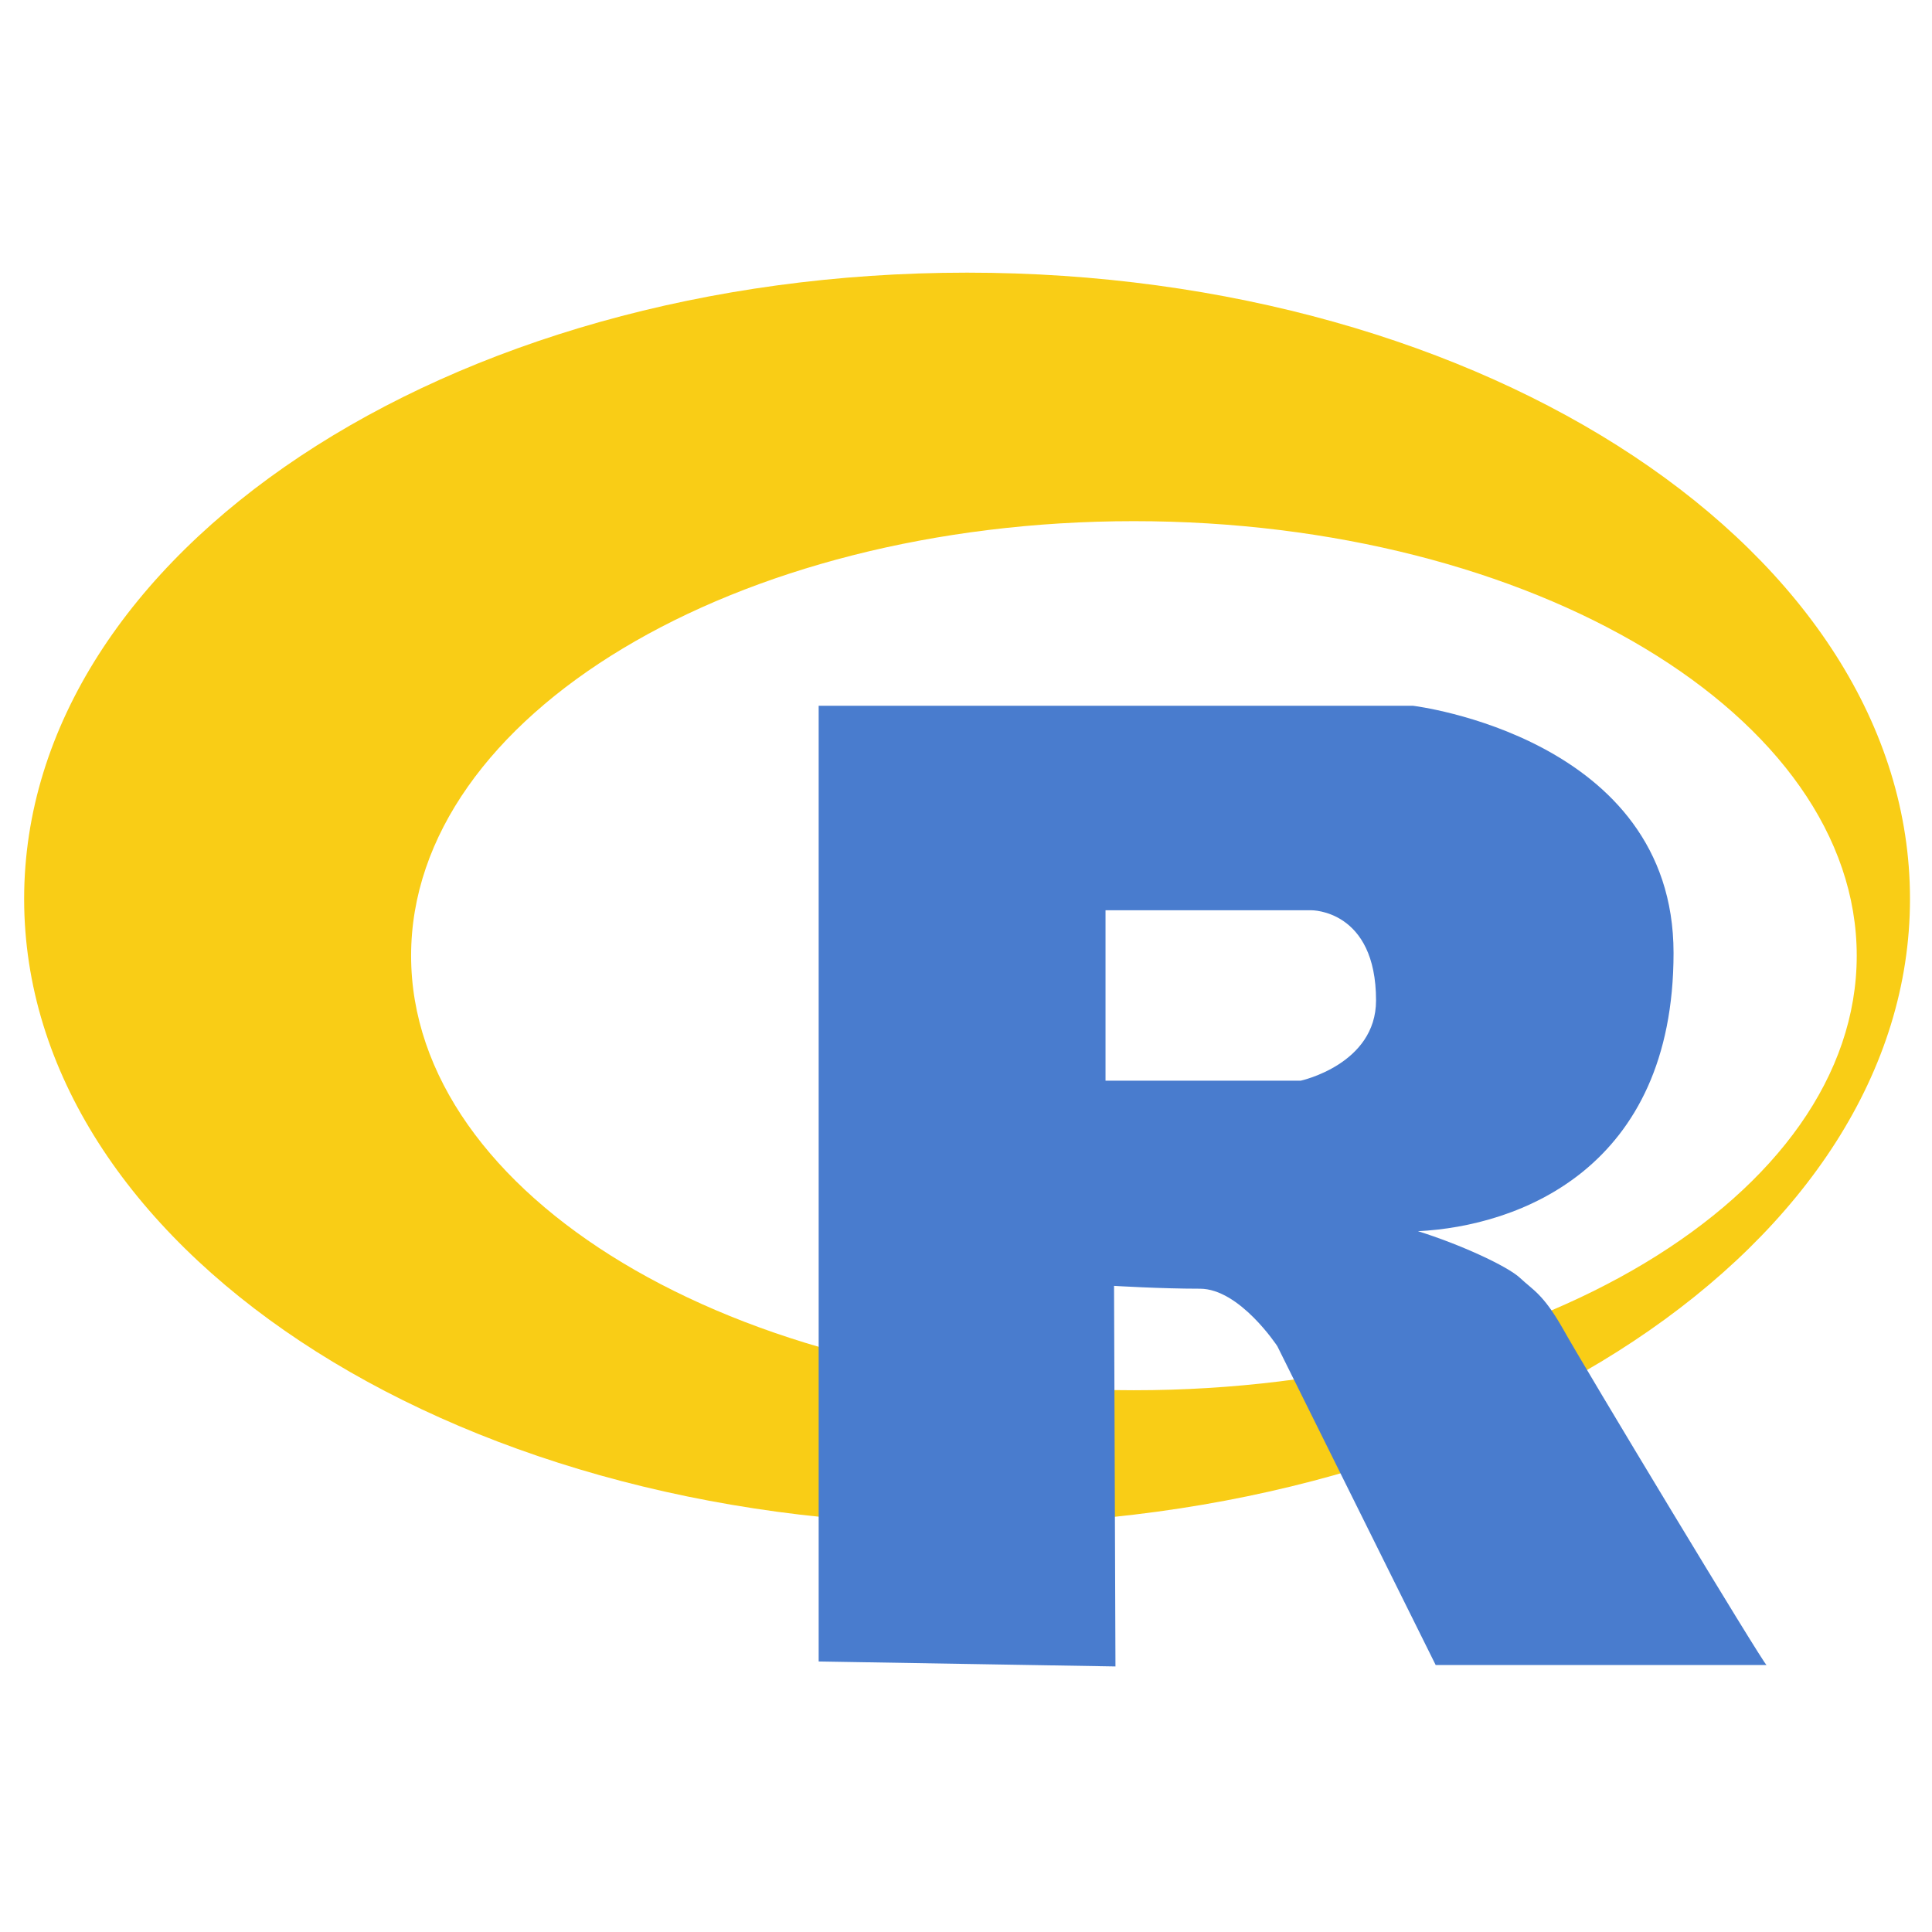
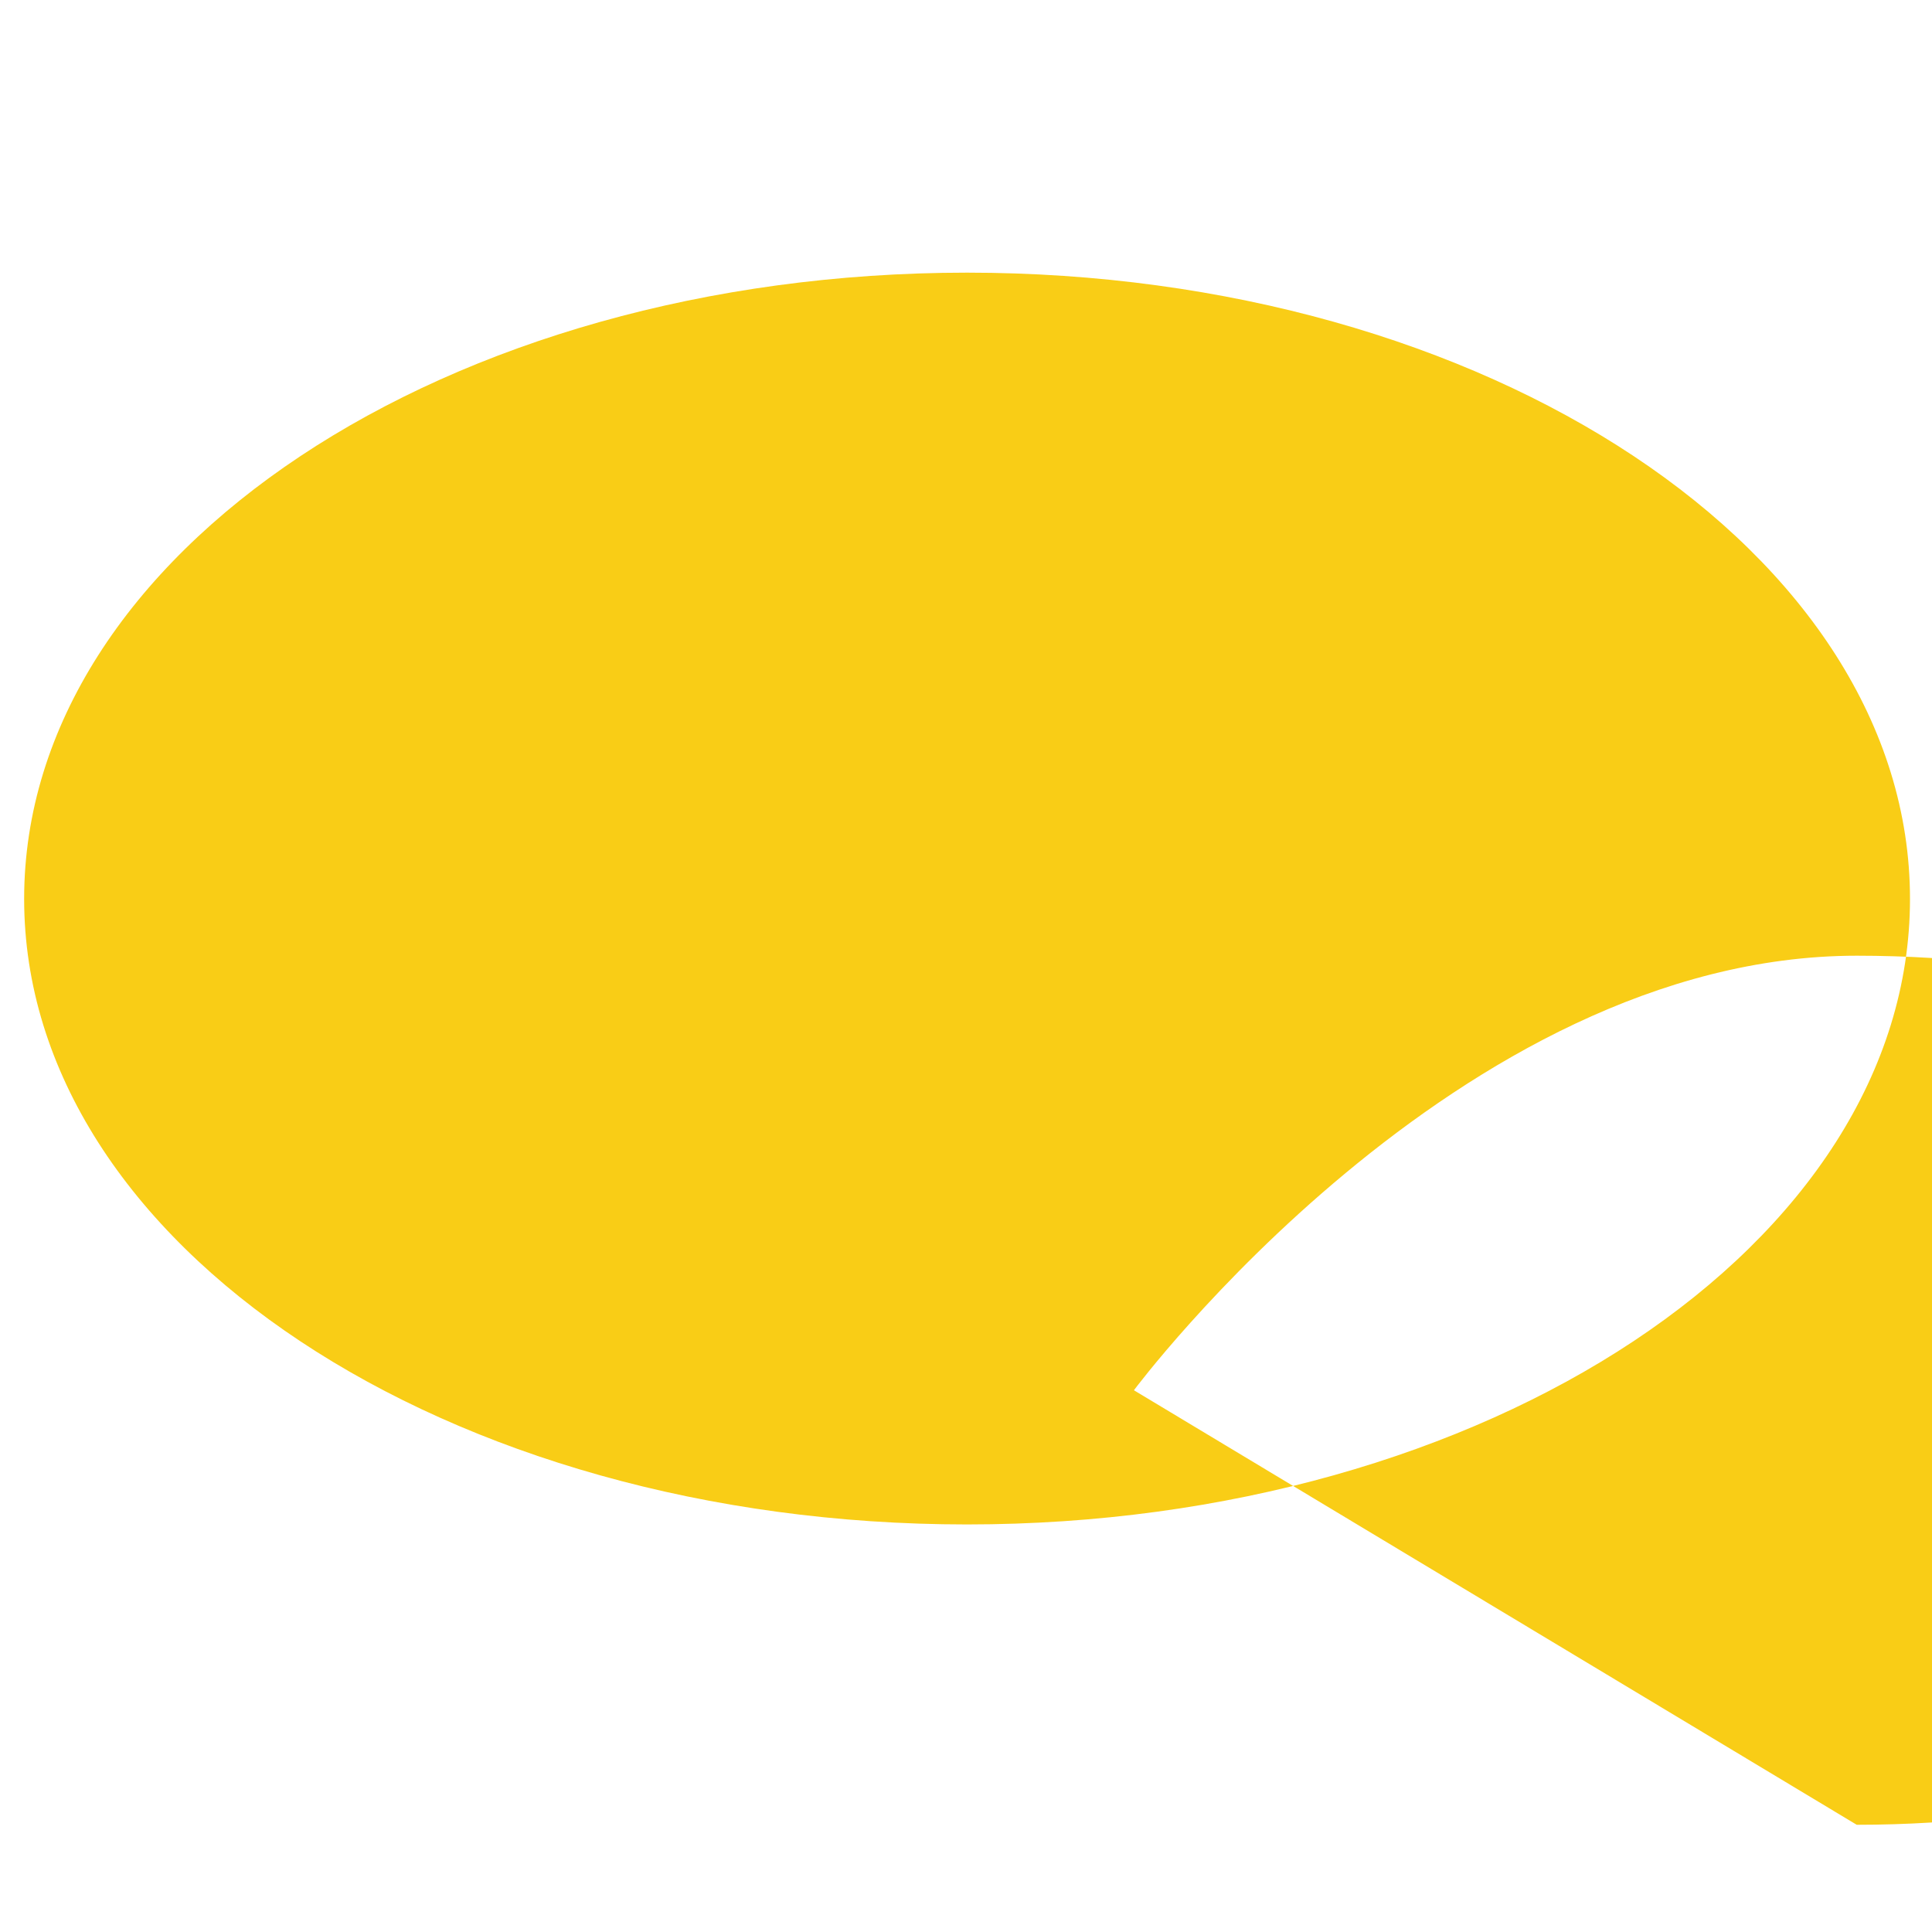
<svg xmlns="http://www.w3.org/2000/svg" class="icon" width="200px" height="200.00px" viewBox="0 0 1024 1024" version="1.1">
-   <path d="M512.564 144.512C236.713 144.512 12.795 293.163 12.795 476.437s223.918 331.549 499.769 331.549S1012.334 659.334 1012.334 476.437c0-183.274-223.918-331.925-499.769-331.925z m88.438 592.347c-211.499 0-383.106-103.115-383.106-230.315s171.607-230.315 383.106-230.315c211.499 0 383.106 103.115 383.106 230.315s-171.607 230.315-383.106 230.315z" fill="#F9CD16" />
-   <path d="M828.307 704.118c-10.537-18.44-15.806-20.322-22.58-26.72s-32.365-18.064-54.192-24.838c53.439-2.634 135.48-33.117 135.48-147.522S748.901 374.074 748.901 374.074h-314.99V880.617l157.307 2.634-0.753-201.714s24.462 1.505 45.536 1.505 41.02 30.483 41.02 30.483l83.922 168.973h175.371c-1.129 0.376-97.846-159.941-108.007-178.381z m-138.867-131.34h-103.491v-90.32h109.136s34.246-0.376 34.246 47.794c0 33.87-39.891 42.526-39.891 42.526z" fill="#497CCE" />
+   <path d="M512.564 144.512C236.713 144.512 12.795 293.163 12.795 476.437s223.918 331.549 499.769 331.549S1012.334 659.334 1012.334 476.437c0-183.274-223.918-331.925-499.769-331.925z m88.438 592.347s171.607-230.315 383.106-230.315c211.499 0 383.106 103.115 383.106 230.315s-171.607 230.315-383.106 230.315z" fill="#F9CD16" />
</svg>